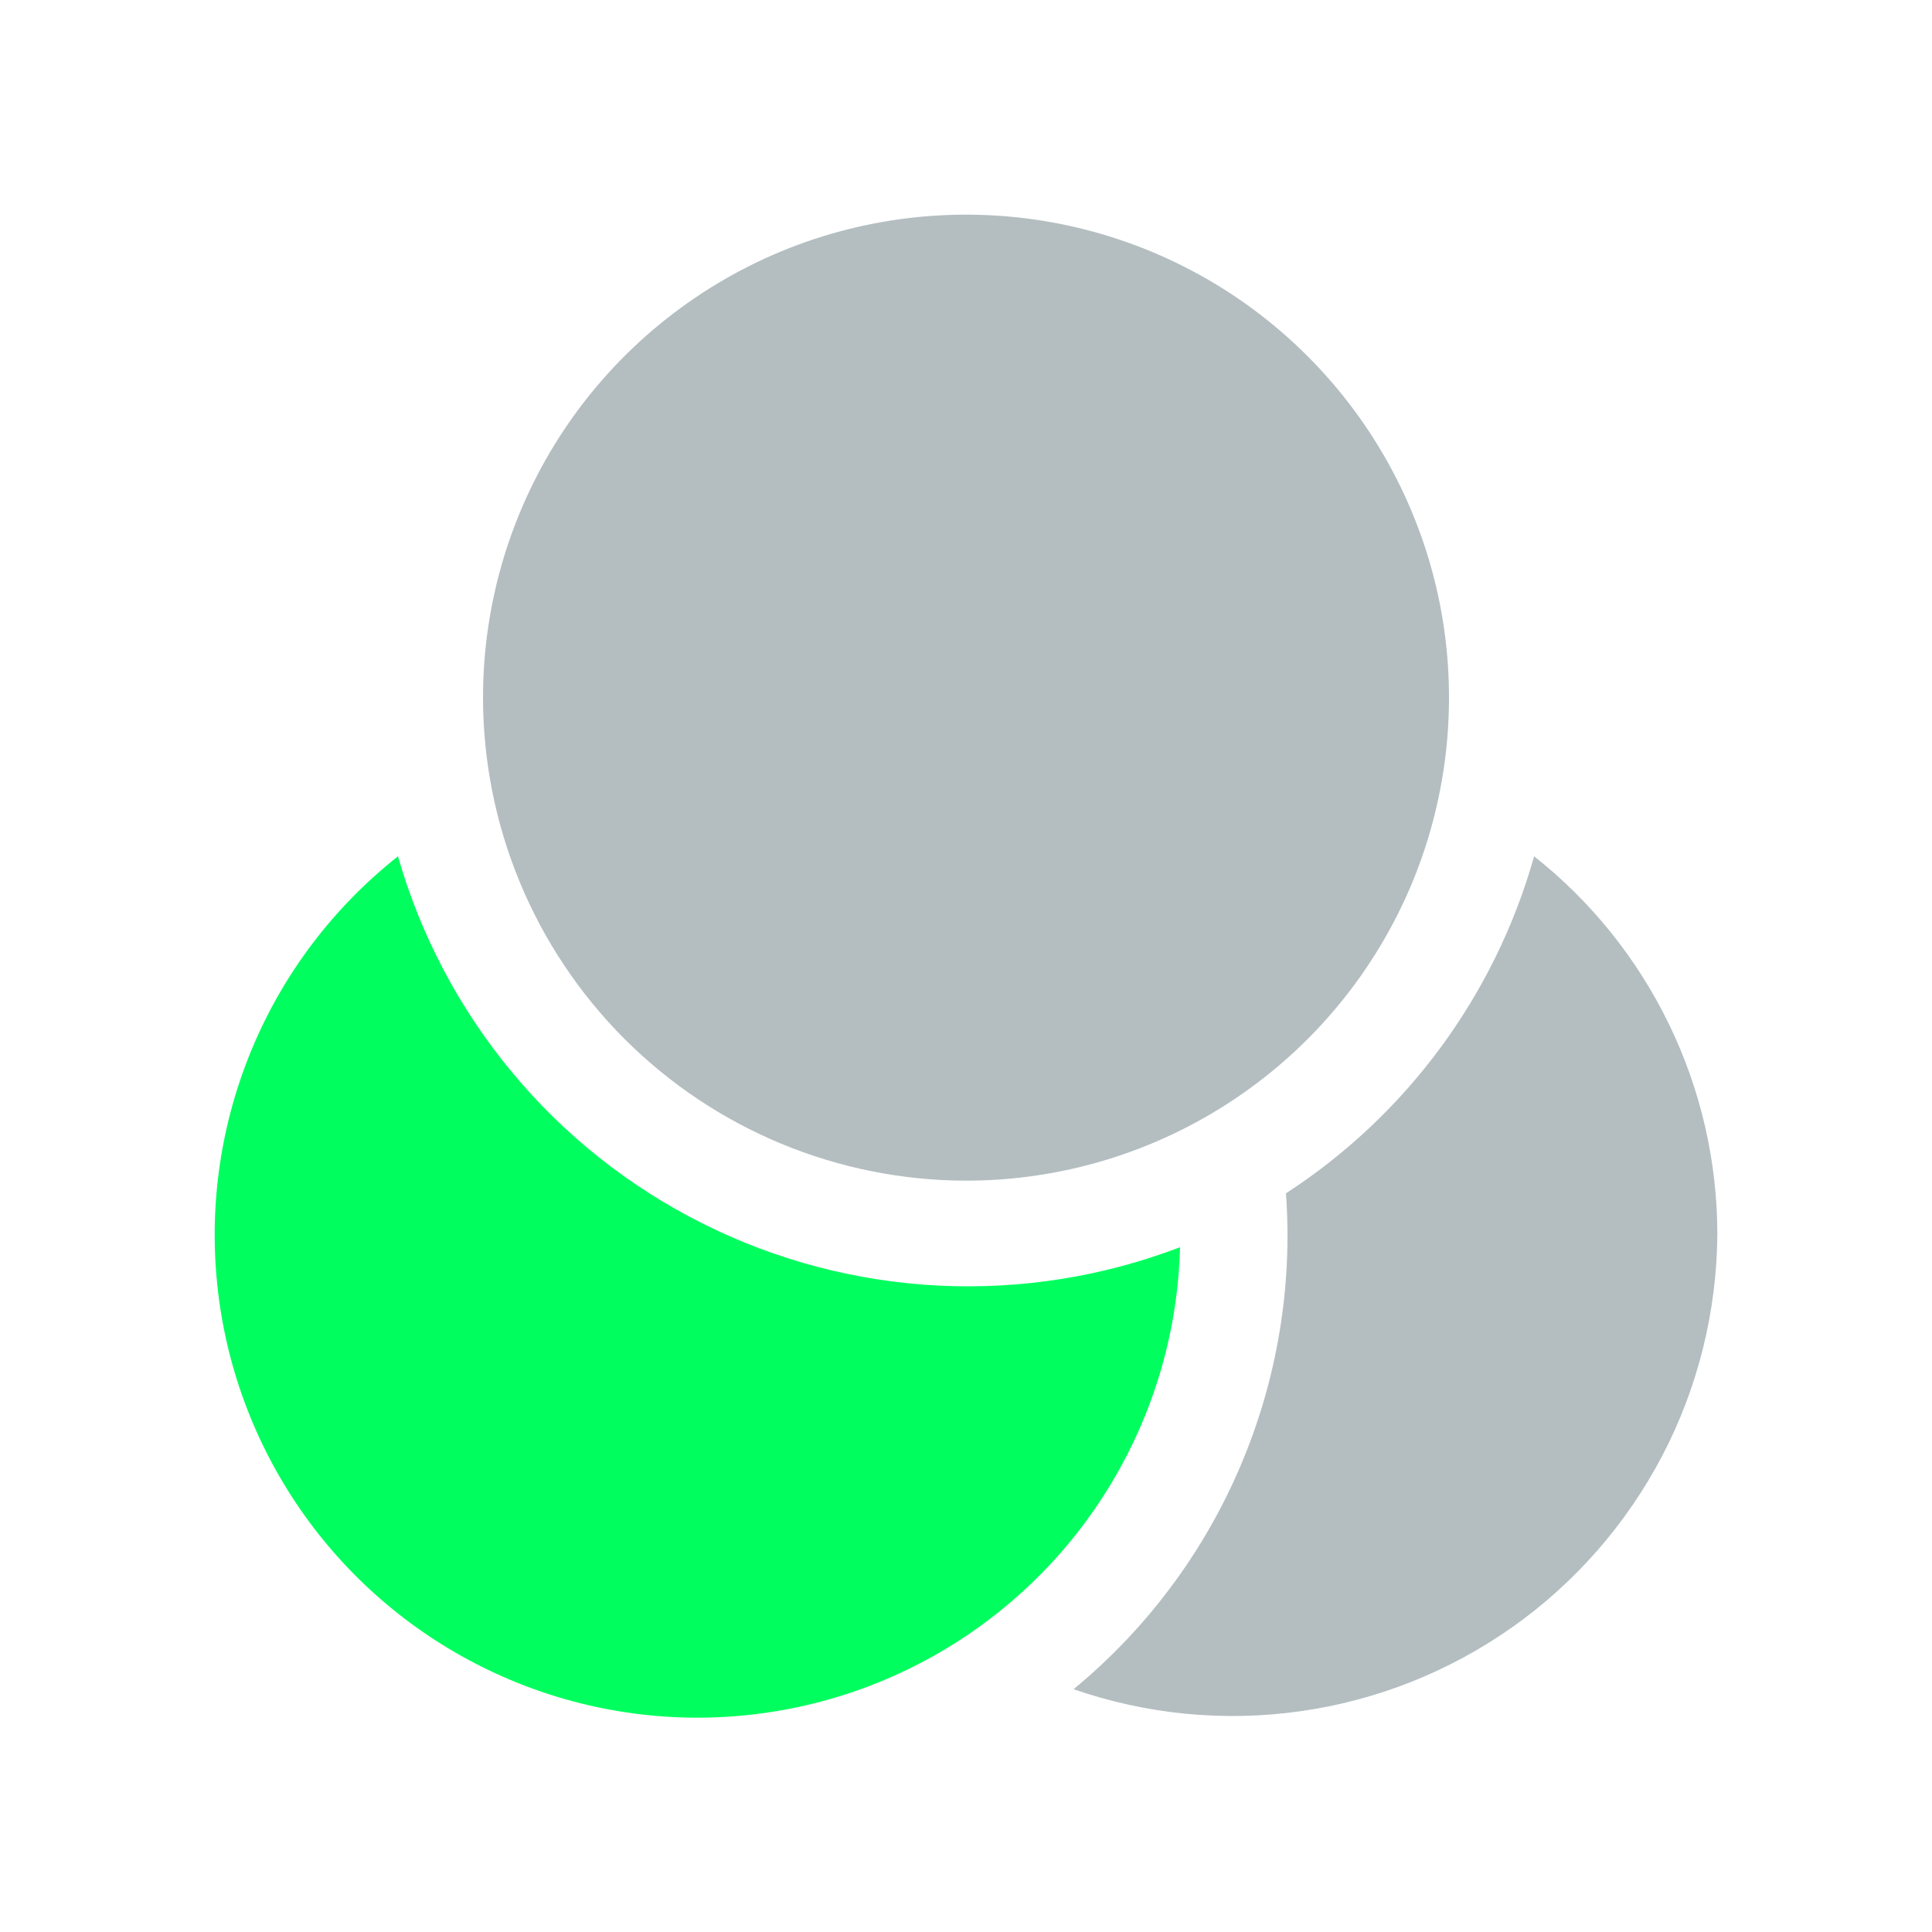
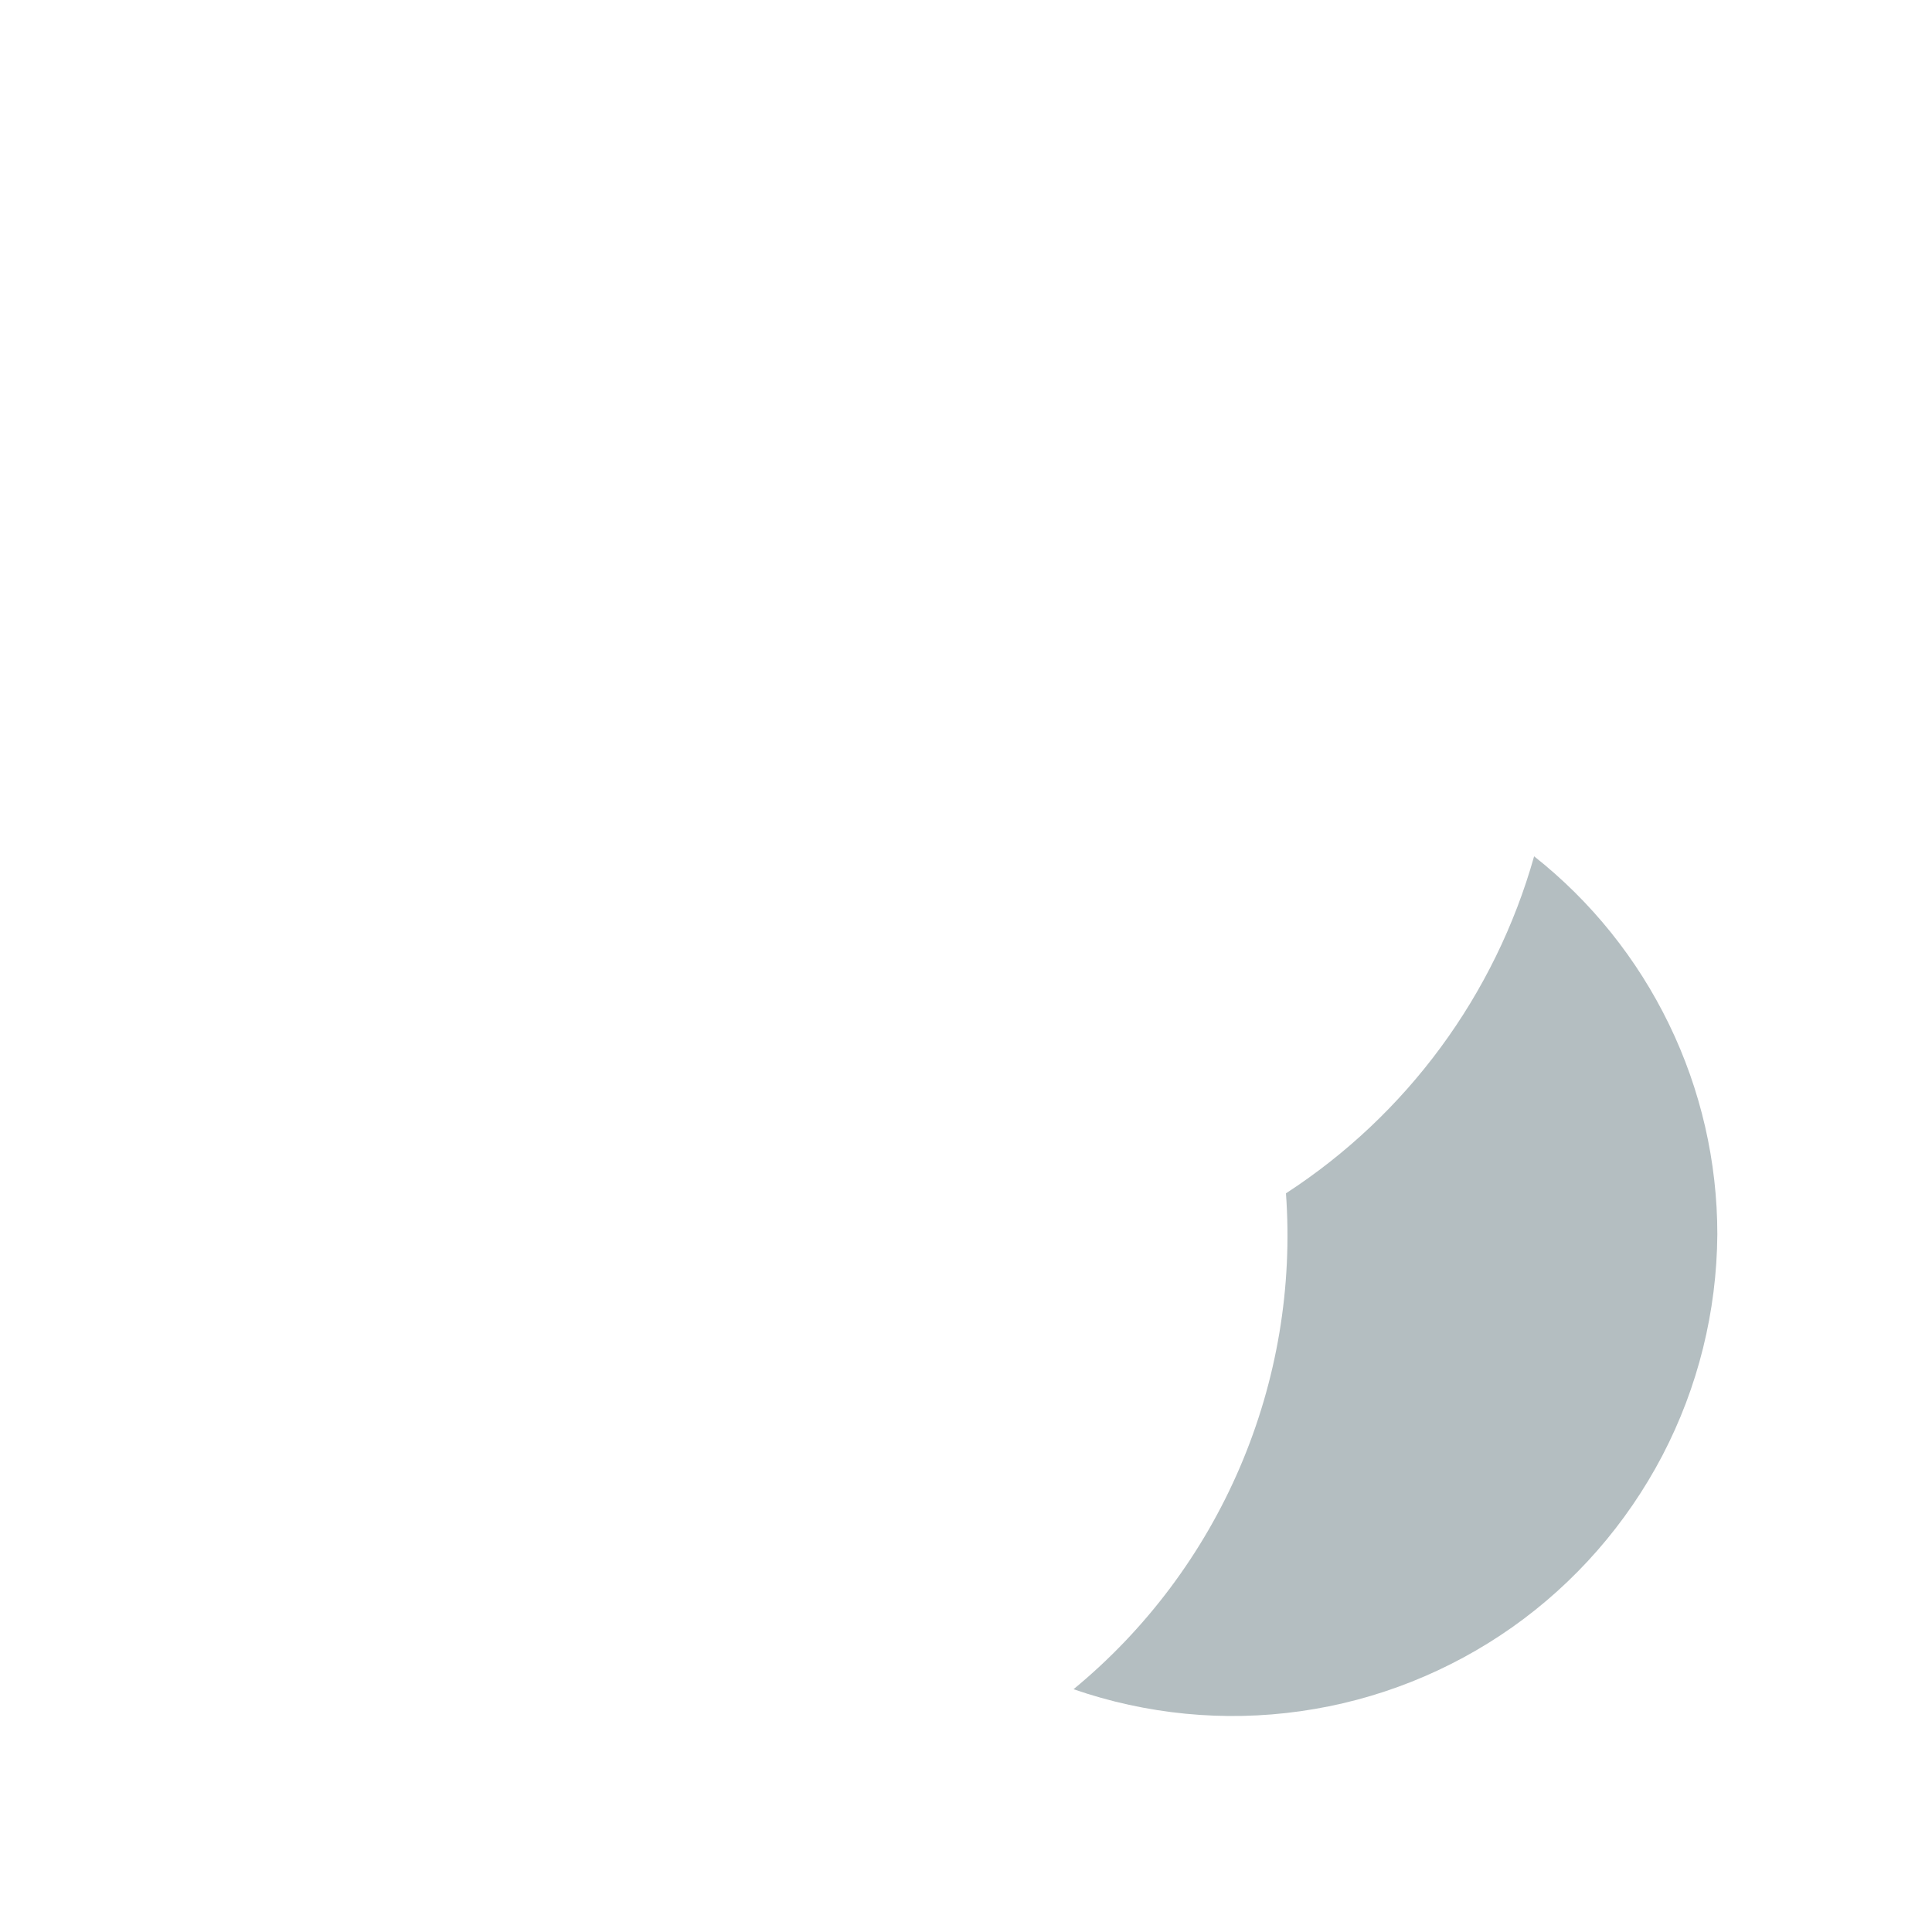
<svg xmlns="http://www.w3.org/2000/svg" width="18" height="18" viewBox="0 0 18 18" fill="none">
  <path d="M16 11.5C15.995 12.218 15.82 12.925 15.488 13.561C15.155 14.197 14.676 14.746 14.09 15.16C13.503 15.574 12.826 15.843 12.116 15.943C11.405 16.044 10.68 15.973 10.002 15.738C10.677 15.182 11.209 14.472 11.553 13.668C11.897 12.864 12.044 11.99 11.981 11.118C13.107 10.387 13.929 9.27 14.293 7.978C14.825 8.398 15.254 8.933 15.55 9.543C15.846 10.153 16 10.822 16 11.5Z" fill="#B4BEC1" />
-   <path d="M10.994 11.62C10.975 12.377 10.765 13.116 10.383 13.77C10.002 14.424 9.462 14.971 8.813 15.361C8.165 15.751 7.428 15.97 6.671 16C5.915 16.029 5.164 15.867 4.487 15.528C3.81 15.19 3.229 14.686 2.798 14.063C2.368 13.441 2.101 12.72 2.024 11.967C1.946 11.214 2.06 10.454 2.354 9.756C2.648 9.059 3.114 8.447 3.708 7.978C3.918 8.714 4.28 9.399 4.769 9.988C5.258 10.578 5.865 11.059 6.55 11.401C7.235 11.744 7.984 11.94 8.749 11.978C9.514 12.015 10.278 11.894 10.994 11.62Z" fill="#00FF5E" />
-   <path d="M4.5 6.5C4.5 5.61 4.764 4.74 5.258 4C5.753 3.26 6.456 2.683 7.278 2.342C8.1 2.002 9.005 1.913 9.878 2.086C10.751 2.26 11.553 2.688 12.182 3.318C12.811 3.947 13.24 4.749 13.414 5.622C13.587 6.495 13.498 7.4 13.158 8.222C12.817 9.044 12.24 9.747 11.5 10.241C10.76 10.736 9.89 11 9 11C7.807 10.998 6.663 10.524 5.819 9.68C4.976 8.837 4.501 7.693 4.5 6.5Z" fill="#B4BEC1" />
</svg>